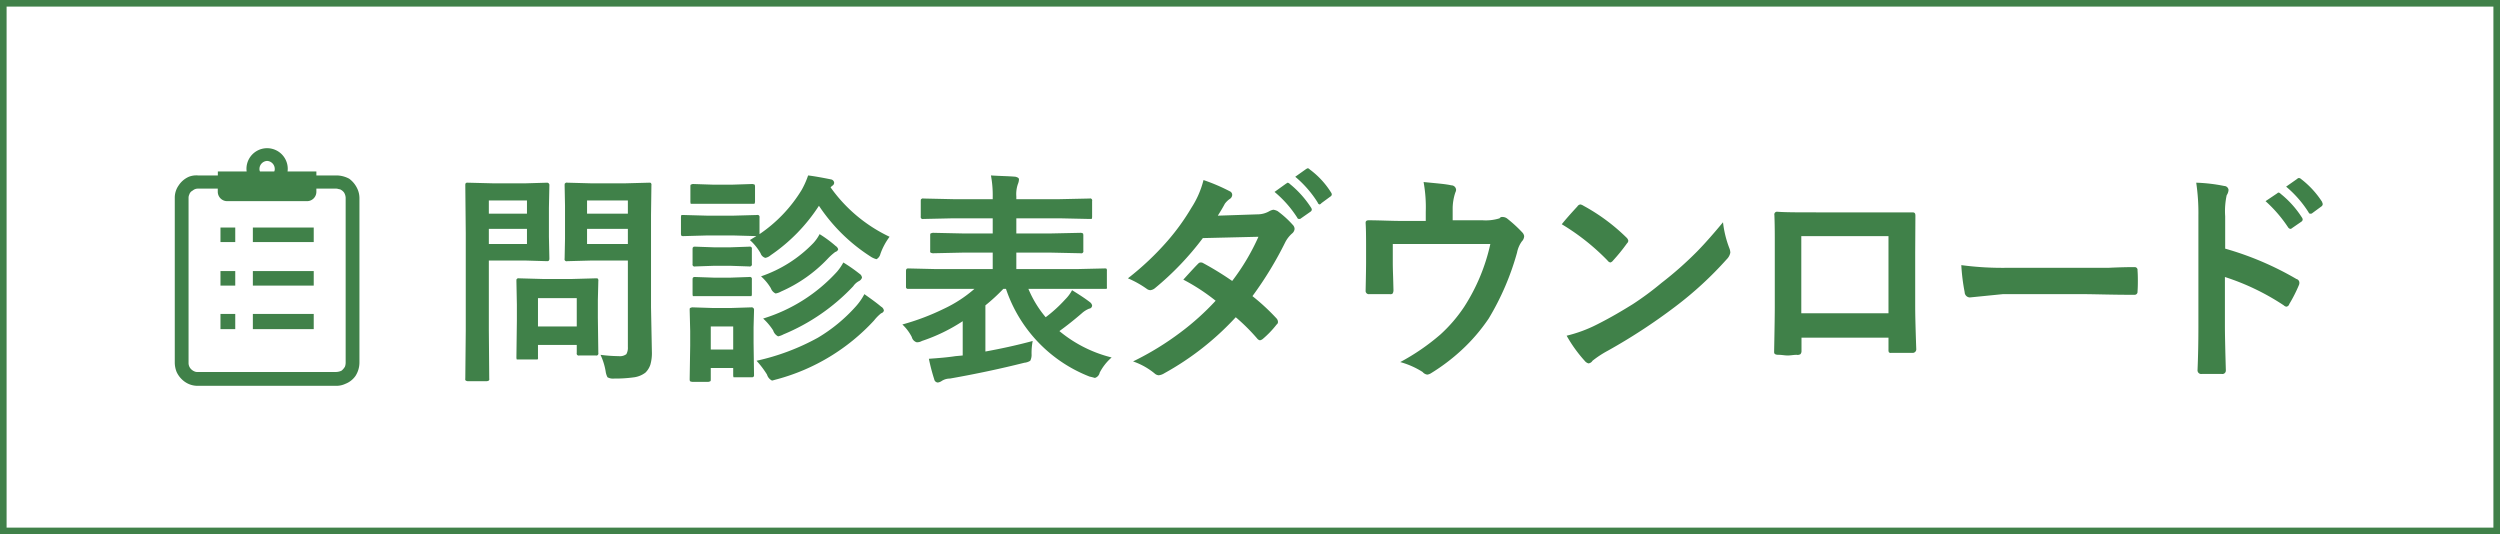
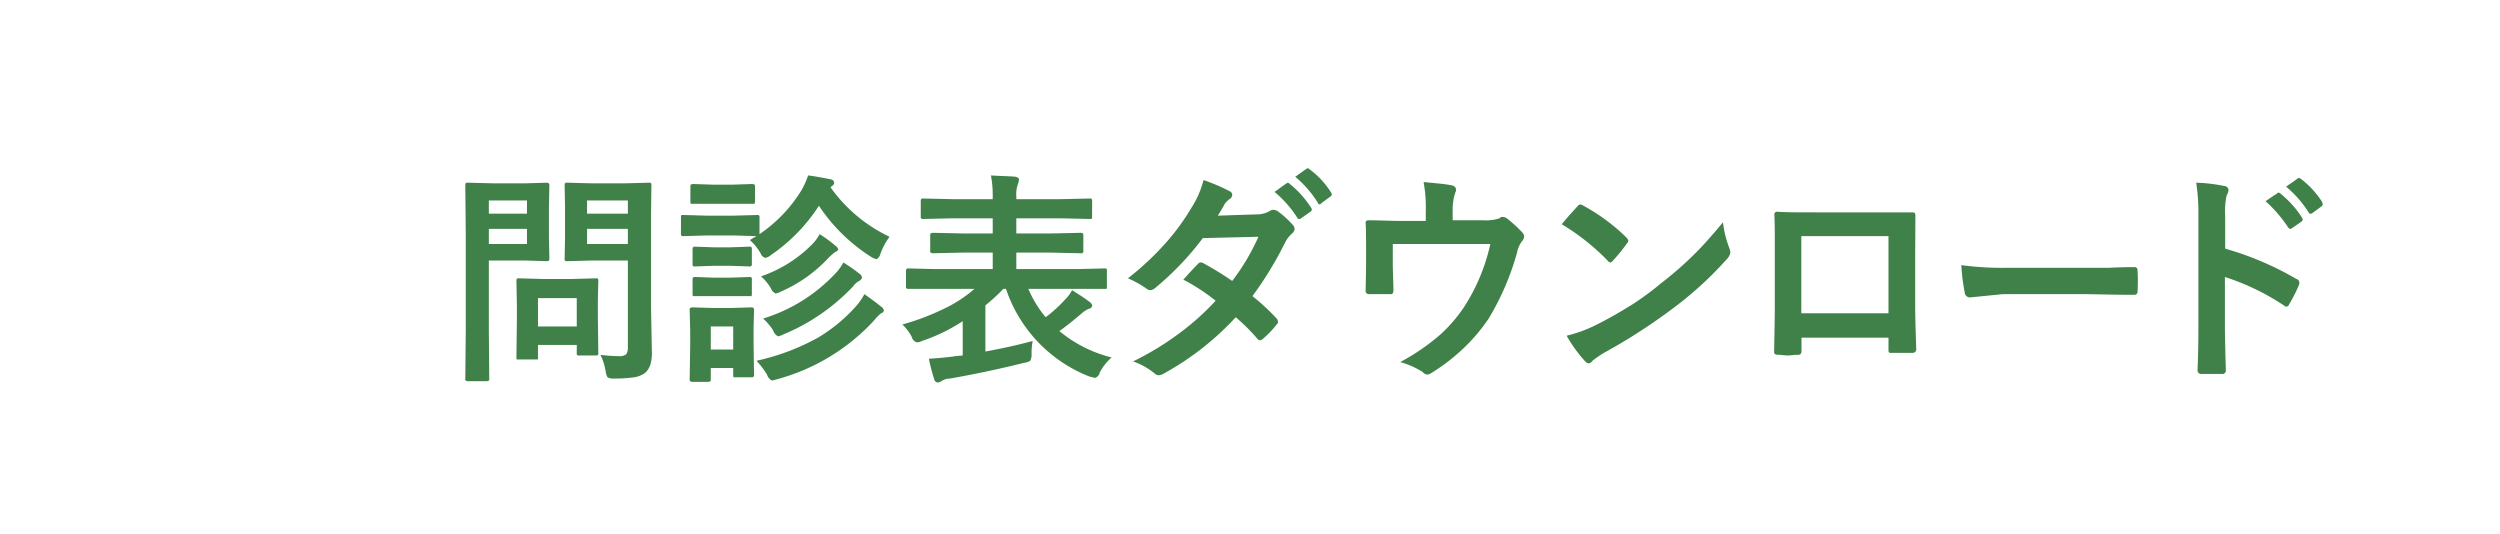
<svg xmlns="http://www.w3.org/2000/svg" id="footer-問診表ダウンロード.svg" width="379.06" height="81" viewBox="0 0 379.06 81">
  <defs>
    <style>
      .cls-1 {
        fill: none;
        stroke: #408149;
        stroke-width: 1px;
      }

      .cls-2 {
        fill: #408149;
        fill-rule: evenodd;
      }
    </style>
  </defs>
-   <rect id="角丸長方形_4" data-name="角丸長方形 4" class="cls-1" x="0.5" y="0.5" width="378.06" height="80" />
  <path id="問診表ダウンロード" class="cls-2" d="M3123.33,11019.8a2.709,2.709,0,0,0,.28.9,1.734,1.734,0,0,0,1.02.2,21.013,21.013,0,0,0,3.07-.2,3.677,3.677,0,0,0,1.66-.7,3.04,3.04,0,0,0,.75-1.2,6.386,6.386,0,0,0,.23-2l-0.13-6.7v-14l0.06-4.5a0.4,0.4,0,0,0-.05-0.3c-0.03-.1-0.14-0.1-0.33-0.1l-3.74.1h-4.89l-3.74-.1a0.3,0.3,0,0,0-.33.1c-0.06,0-.08.1-0.08,0.3l0.06,3.1v5l-0.06,3a0.353,0.353,0,0,0,.05.3,0.342,0.342,0,0,0,.36.1l3.74-.1h5.44v13.1a2,2,0,0,1-.23,1.1,1.633,1.633,0,0,1-1.16.3,22.915,22.915,0,0,1-2.76-.2,9.578,9.578,0,0,1,.78,2.5h0Zm-2.82-21.6h6.19v2.3h-6.19v-2.3Zm6.19-2.3h-6.19v-2h6.19v2Zm-20.3-4.6-3.97-.1c-0.17,0-.27,0-0.31.1-0.05,0-.07.1-0.07,0.3l0.07,7.3v14.7l-0.07,7.3a0.335,0.335,0,0,0,.06.3,0.823,0.823,0,0,0,.3.1h2.91a1.007,1.007,0,0,0,.3-0.1,0.335,0.335,0,0,0,.06-0.3l-0.06-7.3V11003h5.44l3.41,0.1c0.22,0,.33-0.1.33-0.4l-0.07-3.3v-4.4l0.07-3.4a0.357,0.357,0,0,0-.33-0.4l-3.41.1h-4.66Zm-0.78,9.2v-2.3h5.78v2.3h-5.78Zm5.78-4.6h-5.78v-2h5.78v2Zm1.61,22.1a0.335,0.335,0,0,0,.06-0.3v-1.9h5.88v1.2a0.4,0.4,0,0,0,.05.3,0.35,0.35,0,0,0,.36.1h2.48a0.294,0.294,0,0,0,.32-0.1,0.335,0.335,0,0,0,.06-0.3l-0.07-5.3v-2.7l0.07-2.9a0.4,0.4,0,0,0-.05-0.3c-0.03-.1-0.14-0.1-0.33-0.1l-3.6.1h-4.45l-3.61-.1a0.284,0.284,0,0,0-.31.1c-0.05,0-.07.1-0.07,0.3l0.07,3.6v2.4l-0.07,5.6a1.047,1.047,0,0,0,.05.3h3.16Zm5.94-9.3v4.3h-5.88v-4.3h5.88Zm16.19-12.6h-0.32a0.954,0.954,0,0,0-.07.4v2.4a0.644,0.644,0,0,0,.05.3c0.04,0.1.15,0.1,0.34,0.1l3.63-.1h3.87l3.54,0.1-0.98.6a7.9,7.9,0,0,1,1.62,2,1.076,1.076,0,0,0,.72.7,1.719,1.719,0,0,0,.81-0.4,26.417,26.417,0,0,0,7.32-7.5,26.682,26.682,0,0,0,7.99,7.8,3.035,3.035,0,0,0,.74.3,1.238,1.238,0,0,0,.59-0.8,9.841,9.841,0,0,1,1.39-2.6,23.017,23.017,0,0,1-8.95-7.5,0.754,0.754,0,0,0,.2-0.2,0.55,0.55,0,0,0,.35-0.5,0.579,0.579,0,0,0-.48-0.5c-1.49-.3-2.64-0.5-3.47-0.6a12.889,12.889,0,0,1-.98,2.2,21.728,21.728,0,0,1-6.39,6.7v-2.5a0.4,0.4,0,0,0-.05-0.3,0.319,0.319,0,0,0-.33-0.1l-3.64.1h-3.87Zm10.62,19.4v-2.4l0.07-2.6a0.357,0.357,0,0,0-.33-0.4l-3.16.1h-2.77l-3.09-.1a0.9,0.9,0,0,0-.33.1c-0.06,0-.08.1-0.08,0.3l0.08,3.2v2.2l-0.08,5.1a0.789,0.789,0,0,0,.05.3,0.992,0.992,0,0,0,.36.1h2.41a0.9,0.9,0,0,0,.31-0.1c0.05,0,.07-0.1.07-0.3v-1.7h3.4v1.1a1.047,1.047,0,0,0,.05.3h2.78a0.279,0.279,0,0,0,.33-0.3Zm-3.09,1h-3.4v-3.5h3.4v3.5Zm5.13,3.8a1.45,1.45,0,0,0,.75.9c0.11,0,.37-0.1.78-0.2a30.943,30.943,0,0,0,14.69-8.9,6.764,6.764,0,0,1,1.08-1.1,0.582,0.582,0,0,0,.42-0.4,0.8,0.8,0,0,0-.42-0.6c-0.71-.6-1.55-1.2-2.54-1.9a9.092,9.092,0,0,1-1.33,1.9,24.474,24.474,0,0,1-5.71,4.7,34.545,34.545,0,0,1-9.31,3.5,13.735,13.735,0,0,1,1.59,2.1h0Zm0.93-6.7a1.515,1.515,0,0,0,.75.9,2.937,2.937,0,0,0,.81-0.3,30.6,30.6,0,0,0,10.58-7.3,2.377,2.377,0,0,1,.91-0.8,0.9,0.9,0,0,0,.42-0.5,0.808,0.808,0,0,0-.39-0.6,23.889,23.889,0,0,0-2.44-1.7,7.893,7.893,0,0,1-.96,1.4,25.093,25.093,0,0,1-11.2,7.1,8.98,8.98,0,0,1,1.52,1.8h0Zm-0.35-6.4a1.4,1.4,0,0,0,.72.8,2.515,2.515,0,0,0,.83-0.3,21.75,21.75,0,0,0,7.1-5,8.688,8.688,0,0,1,1.12-1,0.6,0.6,0,0,0,.44-0.4,0.858,0.858,0,0,0-.38-0.5,17.957,17.957,0,0,0-2.44-1.8,6.011,6.011,0,0,1-.99,1.4,19.91,19.91,0,0,1-7.89,5,7.636,7.636,0,0,1,1.49,1.8h0Zm-11.82-15.8a0.9,0.9,0,0,0-.31.1c-0.05,0-.07.1-0.07,0.3v2.2a1.252,1.252,0,0,0,.05.4h9.66a0.7,0.7,0,0,0,.09-0.4v-2.2a1.047,1.047,0,0,0-.05-0.3,1.159,1.159,0,0,0-.37-0.1l-3.05.1h-2.86Zm0.34,9.5c-0.17,0-.27,0-0.3.1q-0.09,0-.09.3v2.2a0.4,0.4,0,0,0,.05.3,0.329,0.329,0,0,0,.34.1l2.88-.1h2.43l2.89,0.1a0.327,0.327,0,0,0,.4-0.4v-2.2a0.4,0.4,0,0,0-.05-0.3,0.348,0.348,0,0,0-.35-0.1l-2.89.1h-2.43Zm0,4.6c-0.17,0-.27,0-0.3.1q-0.09,0-.09.3v2.2a1.047,1.047,0,0,0,.05.3h8.87a0.5,0.5,0,0,0,.07-0.3v-2.2a0.4,0.4,0,0,0-.05-0.3,0.348,0.348,0,0,0-.35-0.1l-2.89.1h-2.43Zm42.35,1.8a19.68,19.68,0,0,1-4.6,3,36.138,36.138,0,0,1-6.33,2.4,6.88,6.88,0,0,1,1.43,1.9,1.091,1.091,0,0,0,.75.8,1.529,1.529,0,0,0,.78-0.2,26.35,26.35,0,0,0,6.19-3v5.2l-1.1.1c-1.29.2-2.64,0.3-4.03,0.4a28.921,28.921,0,0,0,.81,3.1,0.591,0.591,0,0,0,.55.5,1.349,1.349,0,0,0,.53-0.2,2.273,2.273,0,0,1,1.3-.4q5.94-1.05,11.29-2.4a2,2,0,0,0,.89-0.3,1.958,1.958,0,0,0,.2-1,9.856,9.856,0,0,1,.17-2c-2.6.7-4.99,1.2-7.17,1.6v-7a28.007,28.007,0,0,0,2.72-2.5h0.4a21.663,21.663,0,0,0,12.68,13.3c0.48,0.1.75,0.2,0.81,0.2a1.041,1.041,0,0,0,.72-0.8,7.86,7.86,0,0,1,1.81-2.3,19.923,19.923,0,0,1-7.92-4q1.665-1.2,3.4-2.7a3.8,3.8,0,0,1,1.11-.7,0.489,0.489,0,0,0,.45-0.5,0.857,0.857,0,0,0-.35-0.5c-0.65-.5-1.55-1.1-2.69-1.8a5.665,5.665,0,0,1-1.04,1.4,20.787,20.787,0,0,1-2.96,2.7,16.514,16.514,0,0,1-2.62-4.3h11.85a0.353,0.353,0,0,0,.05-0.3v-2.4a0.591,0.591,0,0,0-.03-0.3c-0.03-.1-0.14-0.1-0.31-0.1l-4.25.1h-9.14v-2.5h5.1l4.68,0.1a0.3,0.3,0,0,0,.32-0.1,0.335,0.335,0,0,0,.06-0.3v-2.3a0.789,0.789,0,0,0-.05-0.3,0.77,0.77,0,0,0-.33-0.1l-4.68.1h-5.1v-2.3h6.53l4.58,0.1h0.32a0.984,0.984,0,0,0,.06-0.4v-2.3a0.353,0.353,0,0,0-.05-0.3,0.3,0.3,0,0,0-.33-0.1l-4.58.1h-6.53v-0.4a4.667,4.667,0,0,1,.24-1.9,2.007,2.007,0,0,0,.16-0.7c0-.2-0.17-0.3-0.51-0.4-1.03-.1-2.28-0.1-3.74-0.2a16.44,16.44,0,0,1,.27,3.3v0.3h-5.94l-4.55-.1a0.348,0.348,0,0,0-.35.1c-0.05,0-.07.1-0.07,0.3v2.3a0.4,0.4,0,0,0,.05.3,0.37,0.37,0,0,0,.37.1l4.55-.1h5.94v2.3h-4.42l-4.65-.1a1.17,1.17,0,0,0-.34.1c-0.05,0-.07.1-0.07,0.3v2.3a0.4,0.4,0,0,0,.05.3,0.992,0.992,0,0,0,.36.1l4.65-.1h4.42v2.5h-8.57l-4.25-.1c-0.22,0-.33.1-0.33,0.4v2.4a0.279,0.279,0,0,0,.33.3h10.05Zm47.14-7.1a4.513,4.513,0,0,1,1.02-1.3,0.993,0.993,0,0,0,.38-0.7,0.9,0.9,0,0,0-.27-0.6,14.594,14.594,0,0,0-2.32-2.1,2.161,2.161,0,0,0-.62-0.2,1.9,1.9,0,0,0-.58.2,3.594,3.594,0,0,1-1.86.5l-5.99.2c0.44-.7.8-1.3,1.06-1.8a3.315,3.315,0,0,1,.7-0.7,0.8,0.8,0,0,0,.42-0.6,0.593,0.593,0,0,0-.37-0.6,28.354,28.354,0,0,0-3.98-1.7,13.92,13.92,0,0,1-1.83,4.2,33.905,33.905,0,0,1-3.6,5,42.821,42.821,0,0,1-6.03,5.7,15.009,15.009,0,0,1,2.86,1.6,0.985,0.985,0,0,0,.54.2,1.369,1.369,0,0,0,.69-0.3,44.187,44.187,0,0,0,7.27-7.6l8.43-.2a33.41,33.41,0,0,1-3.98,6.7,46.683,46.683,0,0,0-4.39-2.7,0.6,0.6,0,0,0-.33-0.1,0.486,0.486,0,0,0-.45.2c-0.13.1-.88,0.9-2.24,2.4a30.037,30.037,0,0,1,4.9,3.2,39.062,39.062,0,0,1-5.33,4.8,43.846,43.846,0,0,1-7.19,4.4,10.547,10.547,0,0,1,3.24,1.8,1.03,1.03,0,0,0,.65.3,1.932,1.932,0,0,0,.84-0.3,42.844,42.844,0,0,0,10.84-8.5,29.468,29.468,0,0,1,3.31,3.3,0.732,0.732,0,0,0,.36.2,0.985,0.985,0,0,0,.42-0.2,14.417,14.417,0,0,0,2.11-2.2,0.443,0.443,0,0,0,.2-0.4,0.82,0.82,0,0,0-.2-0.5,32.049,32.049,0,0,0-3.67-3.4,54.335,54.335,0,0,0,4.99-8.2h0Zm1.8-3.7a0.286,0.286,0,0,0,.31.2,0.329,0.329,0,0,0,.27-0.1l1.43-1a0.413,0.413,0,0,0,.2-0.3,0.6,0.6,0,0,0-.1-0.3,15.246,15.246,0,0,0-3.22-3.6,0.737,0.737,0,0,0-.32-0.2c-0.07,0-.13.1-0.2,0.1l-1.81,1.3a16.778,16.778,0,0,1,3.44,3.9h0Zm3.1-2.3a0.4,0.4,0,0,0,.3.3,0.548,0.548,0,0,0,.27-0.2l1.36-1a0.4,0.4,0,0,0,.21-0.3,0.513,0.513,0,0,0-.1-0.3,12.673,12.673,0,0,0-3.23-3.5,0.761,0.761,0,0,0-.3-0.2,1.559,1.559,0,0,1-.22.1l-1.69,1.2a16.572,16.572,0,0,1,3.4,3.9h0Zm20.47,1.1a7.8,7.8,0,0,1,.4-2.6,1.168,1.168,0,0,0,.12-0.4,0.72,0.72,0,0,0-.73-0.7c-0.83-.2-2.23-0.3-4.2-0.5a21.3,21.3,0,0,1,.33,4.5v1.4h-3.47c-1.83,0-3.55-.1-5.17-0.1-0.32,0-.48.1-0.48,0.4h0c0.05,0.7.07,1.8,0.07,3.3v2.8c0,0.5-.02,1.9-0.07,4.2a0.483,0.483,0,0,0,.55.5h3.12a0.51,0.51,0,0,0,.43-0.1,1.033,1.033,0,0,0,.12-0.6c0-.1-0.02-0.8-0.05-1.9-0.03-.9-0.05-1.6-0.05-2.2v-2.8h14.79a29.053,29.053,0,0,1-3.95,9.5,22.363,22.363,0,0,1-3.6,4.2,33.234,33.234,0,0,1-6.11,4.2,12.424,12.424,0,0,1,3.39,1.5,1.119,1.119,0,0,0,.71.4,1.371,1.371,0,0,0,.55-0.2,29.656,29.656,0,0,0,4.63-3.5,27.151,27.151,0,0,0,4.13-4.8,40.14,40.14,0,0,0,4.3-10,4.319,4.319,0,0,1,.73-1.7,1.19,1.19,0,0,0,.35-0.8,1.041,1.041,0,0,0-.23-0.5,20.4,20.4,0,0,0-2.27-2.1,1.17,1.17,0,0,0-.77-0.3,0.471,0.471,0,0,0-.46.2,6.932,6.932,0,0,1-2.56.3h-4.55v-1.6Zm23.48,7.7a0.7,0.7,0,0,0,.43.3,0.791,0.791,0,0,0,.41-0.3,27.667,27.667,0,0,0,2.11-2.6,0.59,0.59,0,0,0,.2-0.4,0.914,0.914,0,0,0-.3-0.5,29.2,29.2,0,0,0-6.49-4.8,1.538,1.538,0,0,0-.45-0.2,0.6,0.6,0,0,0-.48.3q-1.53,1.65-2.37,2.7a34.161,34.161,0,0,1,6.94,5.5h0Zm-3.47,15.2a1.126,1.126,0,0,0,.58.4,0.819,0.819,0,0,0,.61-0.4,15.5,15.5,0,0,1,2.28-1.5,87.185,87.185,0,0,0,10.26-6.7,54.2,54.2,0,0,0,7.82-7.2,1.886,1.886,0,0,0,.54-1,2.007,2.007,0,0,0-.16-0.7,15.693,15.693,0,0,1-.95-3.9c-1.33,1.6-2.63,3.1-3.9,4.4a53.743,53.743,0,0,1-5.43,4.8,45.36,45.36,0,0,1-4.32,3.2c-1.45.9-3.27,2-5.46,3.1a20.78,20.78,0,0,1-4.6,1.7,20.785,20.785,0,0,0,2.73,3.8h0Zm46.07-1.7a1.018,1.018,0,0,0,.05.4,0.4,0.4,0,0,0,.39.1h3.13a0.547,0.547,0,0,0,.64-0.6c-0.11-3.1-.16-5.2-0.16-6.4v-8.2l0.03-5.5v-0.1c0-.4-0.15-0.5-0.45-0.5H3307c-2.86,0-4.89,0-6.08-.1a0.409,0.409,0,0,0-.38.5c0.04,1,.06,2.1.06,3.4v10.6c0,0.9-.03,3.2-0.1,6.7v0.1c0,0.3.24,0.4,0.72,0.4,0.44,0,.89.1,1.34,0.1s0.9-.1,1.35-0.1a0.838,0.838,0,0,0,.58-0.1,0.7,0.7,0,0,0,.16-0.5v-2h13.19v1.8Zm-13.22-5.5v-11.7h13.22v11.7h-13.22Zm24.77-3.2a0.81,0.81,0,0,0,.78.8l5-.5h12.23c1.66,0,4.19.1,7.59,0.1h0.13a0.447,0.447,0,0,0,.48-0.5c0.04-.5.05-1.1,0.05-1.6,0-.6-0.01-1.1-0.05-1.6a0.428,0.428,0,0,0-.44-0.5h-0.17c-0.29,0-1.51,0-3.67.1h-15.11a47.325,47.325,0,0,1-7.33-.4,30.139,30.139,0,0,0,.51,4.1h0Zm39.5-11.5a11.361,11.361,0,0,1,.23-3.2,1.634,1.634,0,0,0,.28-0.8,0.666,0.666,0,0,0-.65-0.6,25,25,0,0,0-4.25-.5,31.23,31.23,0,0,1,.33,5v16.8c0,2.2-.04,4.5-0.13,6.6a0.555,0.555,0,0,0,.65.6h3.02a0.519,0.519,0,0,0,.62-0.5v-0.1c-0.09-3.1-.14-5.4-0.14-6.6v-7.5a36.257,36.257,0,0,1,8.93,4.3,0.7,0.7,0,0,0,.39.2,0.532,0.532,0,0,0,.44-0.4,21.892,21.892,0,0,0,1.47-2.9,0.8,0.8,0,0,0,.06-0.3,0.588,0.588,0,0,0-.45-0.6,46.609,46.609,0,0,0-10.8-4.6v-4.9Zm9.56,1.7a0.53,0.53,0,0,0,.3.2,0.32,0.32,0,0,0,.26-0.1l1.45-1a0.41,0.41,0,0,0,.18-0.3,0.513,0.513,0,0,0-.1-0.3,14.823,14.823,0,0,0-3.22-3.6,0.7,0.7,0,0,0-.3-0.2,0.236,0.236,0,0,0-.22.1l-1.79,1.2a20.451,20.451,0,0,1,3.44,4h0Zm3.09-2.3a0.271,0.271,0,0,0,.31.2,0.329,0.329,0,0,0,.27-0.1l1.36-1a0.443,0.443,0,0,0,.2-0.4s-0.04-.1-0.1-0.3a13.737,13.737,0,0,0-3.24-3.5,0.358,0.358,0,0,0-.28-0.1,0.236,0.236,0,0,0-.22.1l-1.71,1.2a16.842,16.842,0,0,1,3.41,3.9h0Z" transform="translate(-3031.5 -10963.5)" />
-   <path id="シェイプ_568" data-name="シェイプ 568" class="cls-2" d="M3085.72,10992.2a3.938,3.938,0,0,0-1.27-1.6,4.126,4.126,0,0,0-1.96-.5h-3.02v-0.6h-4.37a2.693,2.693,0,0,0,.03-0.4,3.13,3.13,0,0,0-6.26,0,2.693,2.693,0,0,0,.03.4h-4.37v0.6h-3.02a3.109,3.109,0,0,0-1.37.2,3.54,3.54,0,0,0-1.54,1.3,3.208,3.208,0,0,0-.6,1.9v25a3.881,3.881,0,0,0,.28,1.4,3.713,3.713,0,0,0,1.26,1.5,3.351,3.351,0,0,0,1.97.6h20.98a3.188,3.188,0,0,0,1.37-.3,3.328,3.328,0,0,0,1.54-1.2,3.774,3.774,0,0,0,.6-2v-25A3.381,3.381,0,0,0,3085.72,10992.2Zm-13.72-4.3a1.223,1.223,0,0,1,1.16,1.2,0.8,0.8,0,0,1-.08.4h-2.16a0.8,0.8,0,0,1-.08-0.4A1.223,1.223,0,0,1,3072,10987.9Zm11.91,30.6a1.814,1.814,0,0,1-.11.6,2.266,2.266,0,0,1-.51.6,2.007,2.007,0,0,1-.8.2h-20.98a1.059,1.059,0,0,1-.56-0.1,1.53,1.53,0,0,1-.62-0.5,1.309,1.309,0,0,1-.24-0.8v-25a1.132,1.132,0,0,1,.11-0.5,0.973,0.973,0,0,1,.51-0.6,1.188,1.188,0,0,1,.8-0.3h3.01v0.5a1.429,1.429,0,0,0,1.48,1.4h12a1.42,1.42,0,0,0,1.47-1.4v-0.5h3.02c0.2,0,.39.1,0.55,0.1a1.5,1.5,0,0,1,.63.5,1.643,1.643,0,0,1,.24.8v25Zm-18.98-20.5h2.24v2.2h-2.24v-2.2Zm4.91,0h9.23v2.2h-9.23v-2.2Zm-4.91,6.6h2.24v2.2h-2.24v-2.2Zm4.91,0h9.23v2.2h-9.23v-2.2Zm-4.91,6.5h2.24v2.3h-2.24v-2.3Zm4.91,0h9.23v2.3h-9.23v-2.3Z" transform="translate(-3031.5 -10963.5)" />
</svg>